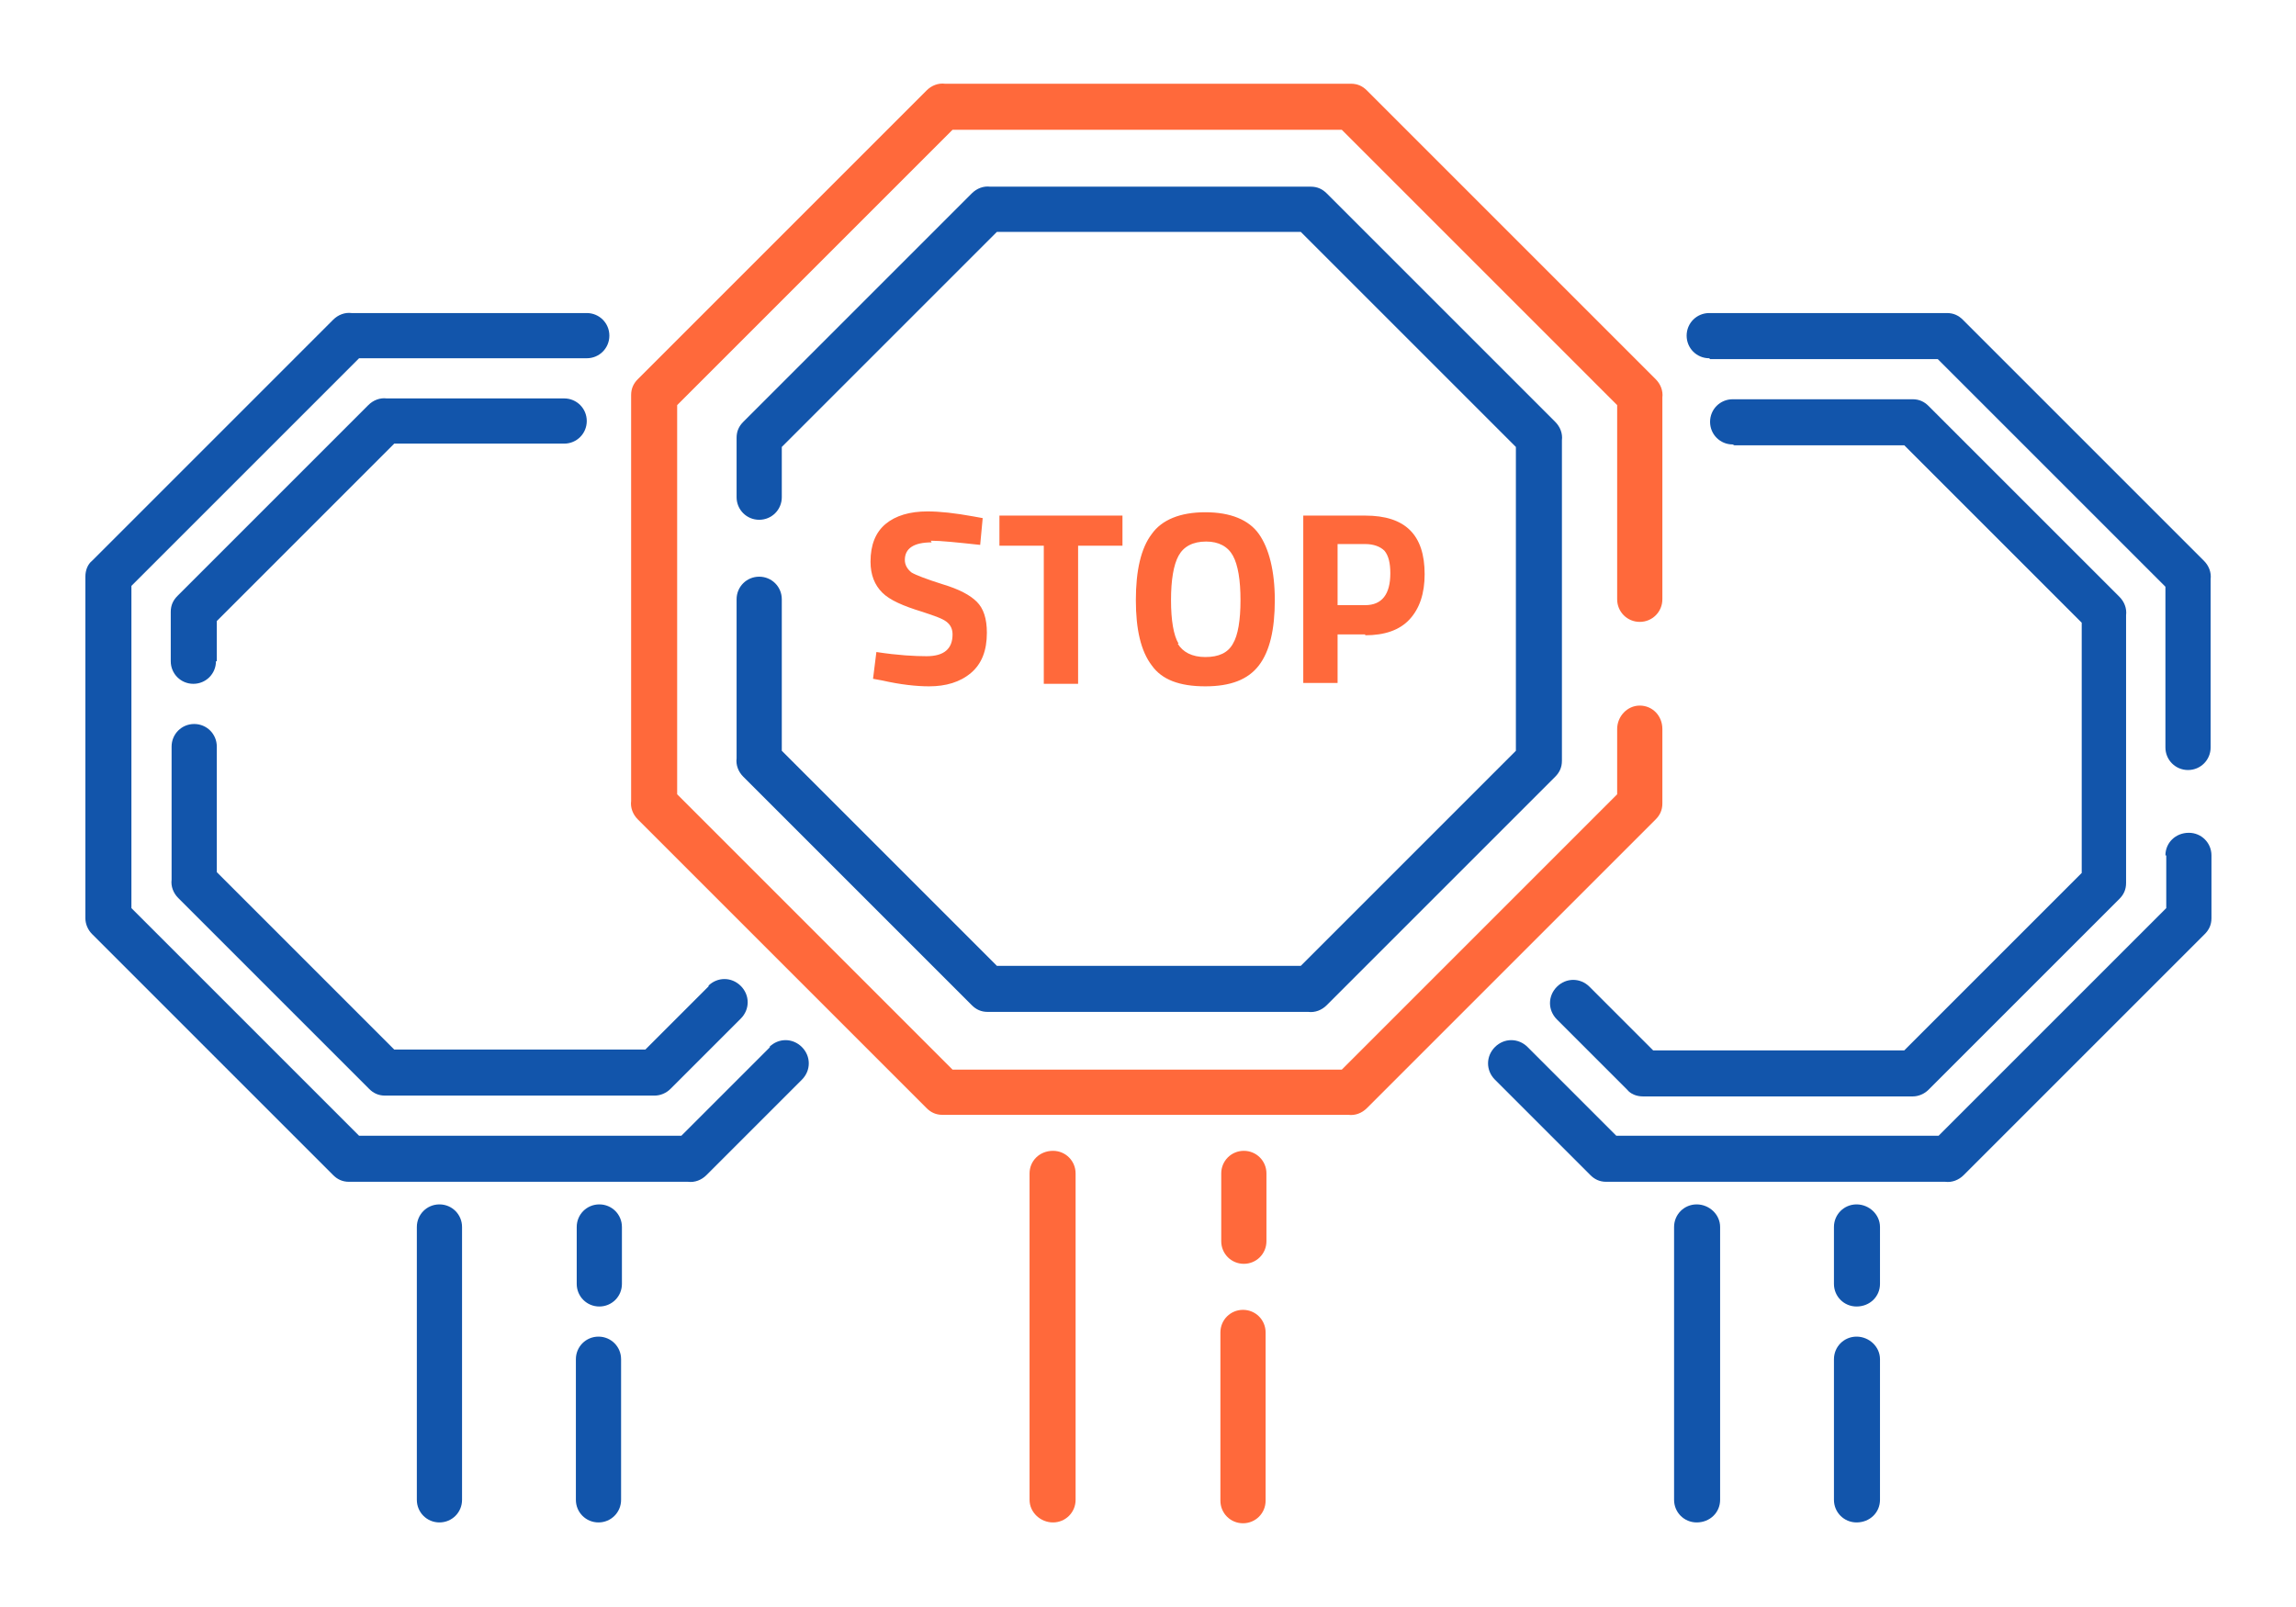
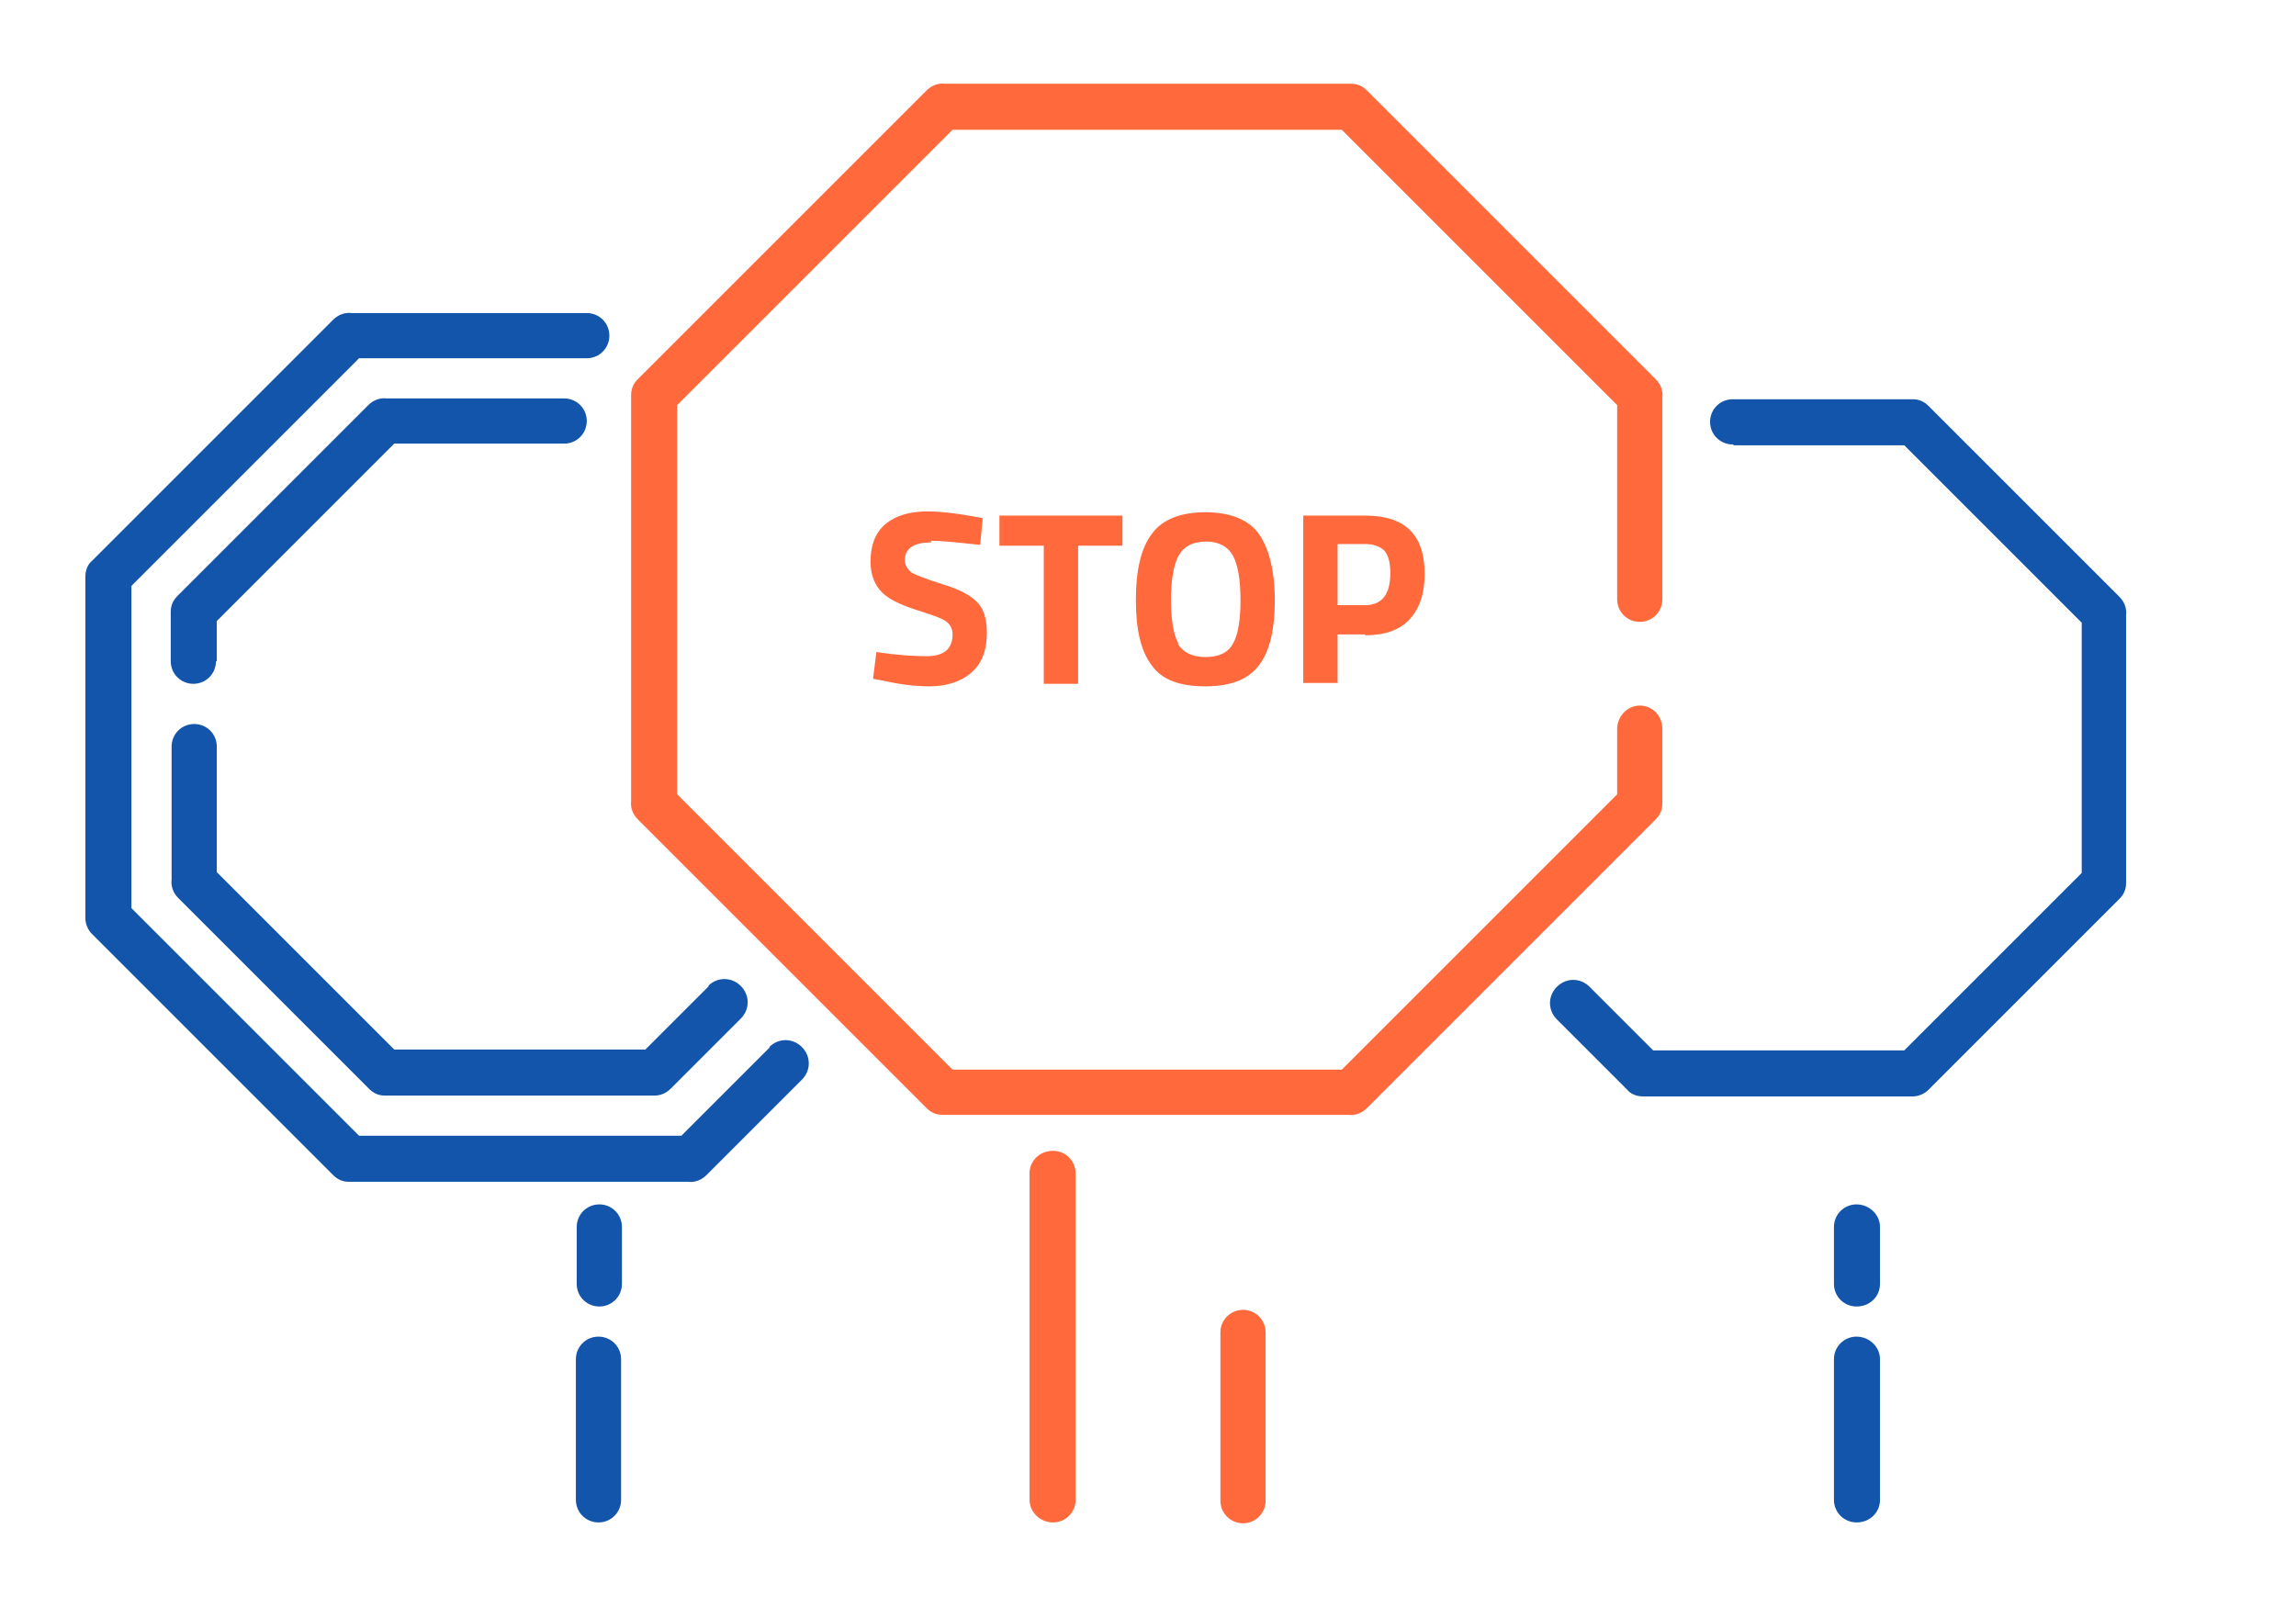
<svg xmlns="http://www.w3.org/2000/svg" xml:space="preserve" width="300px" height="210px" version="1.1" style="shape-rendering:geometricPrecision; text-rendering:geometricPrecision; image-rendering:optimizeQuality; fill-rule:evenodd; clip-rule:evenodd" viewBox="0 0 2743 1920">
  <defs>
    <style type="text/css">
   
    .fil0 {fill:none}
    .fil2 {fill:#1255ab;fill-rule:nonzero}
    .fil1 {fill:#ff693b;fill-rule:nonzero}
   
  </style>
  </defs>
  <g id="Layer_x0020_1">
    <g id="_2804633062144">
      <rect class="fil0" width="2743" height="1920" />
      <path class="fil1" d="M1285 1792c0,15 -12,27 -27,27 -15,0 -28,-12 -28,-27l0 -390c0,-15 12,-27 28,-27 15,0 27,12 27,27l0 390z" />
      <path class="fil1" d="M1458 1592c0,-15 12,-27 27,-27 15,0 27,12 27,27l0 201c0,15 -12,27 -27,27 -15,0 -27,-12 -27,-27l0 -201z" />
-       <path class="fil1" d="M1513 1483c0,15 -12,27 -27,27 -15,0 -27,-12 -27,-27l0 -81c0,-15 12,-27 27,-27 15,0 27,12 27,27l0 81z" />
      <path class="fil1" d="M1932 871c0,-15 12,-28 27,-28 15,0 27,12 27,28l0 89c0,8 -3,14 -8,19l-345 345c-6,6 -14,9 -22,8l-485 0c-8,0 -14,-3 -19,-8l0 0 -345 -345c-6,-6 -9,-14 -8,-22l0 -485c0,-8 3,-14 8,-19l0 0 345 -345c6,-6 14,-9 22,-8l485 0c8,0 14,3 19,8l0 0 345 345c6,6 9,14 8,22l0 241c0,15 -12,27 -27,27 -15,0 -27,-12 -27,-27l0 -232 -329 -329 -465 0 -329 329 0 465 329 329 465 0 329 -329 0 -78z" />
-       <path class="fil2" d="M934 594c0,15 -12,27 -27,27 -15,0 -27,-12 -27,-27l0 -71c0,-8 3,-14 8,-19l273 -273c6,-6 14,-9 22,-8l383 0c8,0 14,3 19,8l0 0 273 273c6,6 9,14 8,22l0 383c0,8 -3,14 -8,19l0 0 -273 273c-6,6 -14,9 -22,8l-383 0c-8,0 -14,-3 -19,-8l0 0 -273 -273c-6,-6 -9,-14 -8,-22l0 -190c0,-15 12,-27 27,-27 15,0 27,12 27,27l0 181 257 257 363 0 257 -257 0 -363 -257 -257 -363 0 -257 257 0 59z" />
      <path class="fil1" d="M1113 648c-21,0 -32,7 -32,21 0,6 3,11 8,15 5,3 18,8 37,14 20,6 33,13 41,21 8,8 12,20 12,37 0,21 -6,37 -19,48 -13,11 -30,16 -50,16 -15,0 -34,-2 -56,-7l-11 -2 4 -32c26,4 46,5 60,5 21,0 31,-9 31,-26 0,-6 -2,-11 -7,-15 -5,-4 -14,-7 -29,-12 -23,-7 -39,-14 -48,-23 -9,-9 -14,-21 -14,-37 0,-20 6,-35 18,-45 12,-10 29,-15 50,-15 15,0 33,2 55,6l11 2 -3 32c-28,-3 -47,-5 -59,-5zm81 4l0 -36 147 0 0 36 -53 0 0 165 -41 0 0 -165 -54 0zm213 117c6,10 17,16 33,16 16,0 27,-5 33,-16 6,-10 9,-28 9,-52 0,-24 -3,-42 -9,-53 -6,-11 -17,-17 -32,-17 -16,0 -27,6 -33,17 -6,11 -9,29 -9,53 0,24 3,42 9,52zm97 26c-13,17 -34,25 -64,25 -31,0 -52,-8 -64,-25 -13,-17 -19,-43 -19,-78 0,-35 6,-62 19,-79 12,-17 34,-26 64,-26 30,0 52,9 64,26 12,17 19,44 19,79 0,35 -6,61 -19,78zm127 -37l-33 0 0 58 -41 0 0 -200 74 0c48,0 71,23 71,70 0,23 -6,41 -18,54 -12,13 -30,19 -53,19zm-33 -35l33 0c20,0 30,-13 30,-38 0,-12 -2,-21 -7,-27 -5,-5 -13,-8 -23,-8l-33 0 0 73z" />
-       <path class="fil2" d="M2055 1792c0,15 -12,27 -28,27 -15,0 -27,-12 -27,-27l0 -326c0,-15 12,-27 27,-27 15,0 28,12 28,27l0 326z" />
      <path class="fil2" d="M2191 1624c0,-15 12,-27 27,-27 15,0 28,12 28,27l0 168c0,15 -12,27 -28,27 -15,0 -27,-12 -27,-27l0 -168z" />
      <path class="fil2" d="M2246 1534c0,15 -12,27 -28,27 -15,0 -27,-12 -27,-27l0 -68c0,-15 12,-27 27,-27 15,0 28,12 28,27l0 68z" />
-       <path class="fil2" d="M2587 1022c0,-15 12,-27 28,-27 15,0 27,12 27,27l0 75c0,8 -3,14 -8,19l-288 288c-6,6 -14,9 -22,8l-405 0c-8,0 -14,-3 -19,-8l0 0 -114 -114c-11,-11 -11,-28 0,-39 11,-11 28,-11 39,0l106 106 385 0 272 -272 0 -63zm-545 -594c-15,0 -27,-12 -27,-27 0,-15 12,-27 27,-27l284 0c8,0 14,3 19,8l0 0 288 288c6,6 9,14 8,22l0 201c0,15 -12,27 -27,27 -15,0 -27,-12 -27,-27l0 -192 -272 -272 -272 0z" />
      <path class="fil2" d="M2070 531c-15,0 -27,-12 -27,-27 0,-15 12,-27 27,-27l215 0c8,0 14,3 19,8l0 0 228 228c6,6 9,14 8,22l0 320c0,8 -3,14 -8,19l0 0 -228 228c-5,5 -12,8 -19,8l-322 0c-8,0 -15,-3 -19,-8l-84 -84c-11,-11 -11,-28 0,-39 11,-11 28,-11 39,0l76 76 300 0 212 -212 0 -299 -212 -212 -203 0z" />
-       <path class="fil2" d="M552 1792c0,15 -12,27 -27,27 -15,0 -27,-12 -27,-27l0 -326c0,-15 12,-27 27,-27 15,0 27,12 27,27l0 326z" />
      <path class="fil2" d="M688 1624c0,-15 12,-27 27,-27 15,0 27,12 27,27l0 168c0,15 -12,27 -27,27 -15,0 -27,-12 -27,-27l0 -168z" />
      <path class="fil2" d="M743 1534c0,15 -12,27 -27,27 -15,0 -27,-12 -27,-27l0 -68c0,-15 12,-27 27,-27 15,0 27,12 27,27l0 68z" />
      <path class="fil2" d="M919 1251c11,-11 28,-11 39,0 11,11 11,28 0,39l-114 114c-6,6 -14,9 -22,8l-405 0c-8,0 -14,-3 -19,-8l0 0 -288 -288c-5,-5 -8,-12 -8,-19l0 -408c0,-8 3,-15 8,-19l288 -288c6,-6 14,-9 22,-8l281 0c15,0 27,12 27,27 0,15 -12,27 -27,27l-272 0 -272 272 0 385 272 272 385 0 106 -106z" />
      <path class="fil2" d="M258 790c0,15 -12,27 -27,27 -15,0 -27,-12 -27,-27l0 -59c0,-8 3,-14 8,-19l228 -228c6,-6 14,-9 22,-8l212 0c15,0 27,12 27,27 0,15 -12,27 -27,27l-203 0 -212 212 0 48zm588 388c11,-11 28,-11 39,0 11,11 11,28 0,39l-84 84c-5,5 -12,8 -19,8l-322 0c-8,0 -14,-3 -19,-8l-228 -228c-6,-6 -9,-14 -8,-22l0 -159c0,-15 12,-27 27,-27 15,0 27,12 27,27l0 150 212 212 300 0 76 -76z" />
    </g>
  </g>
</svg>